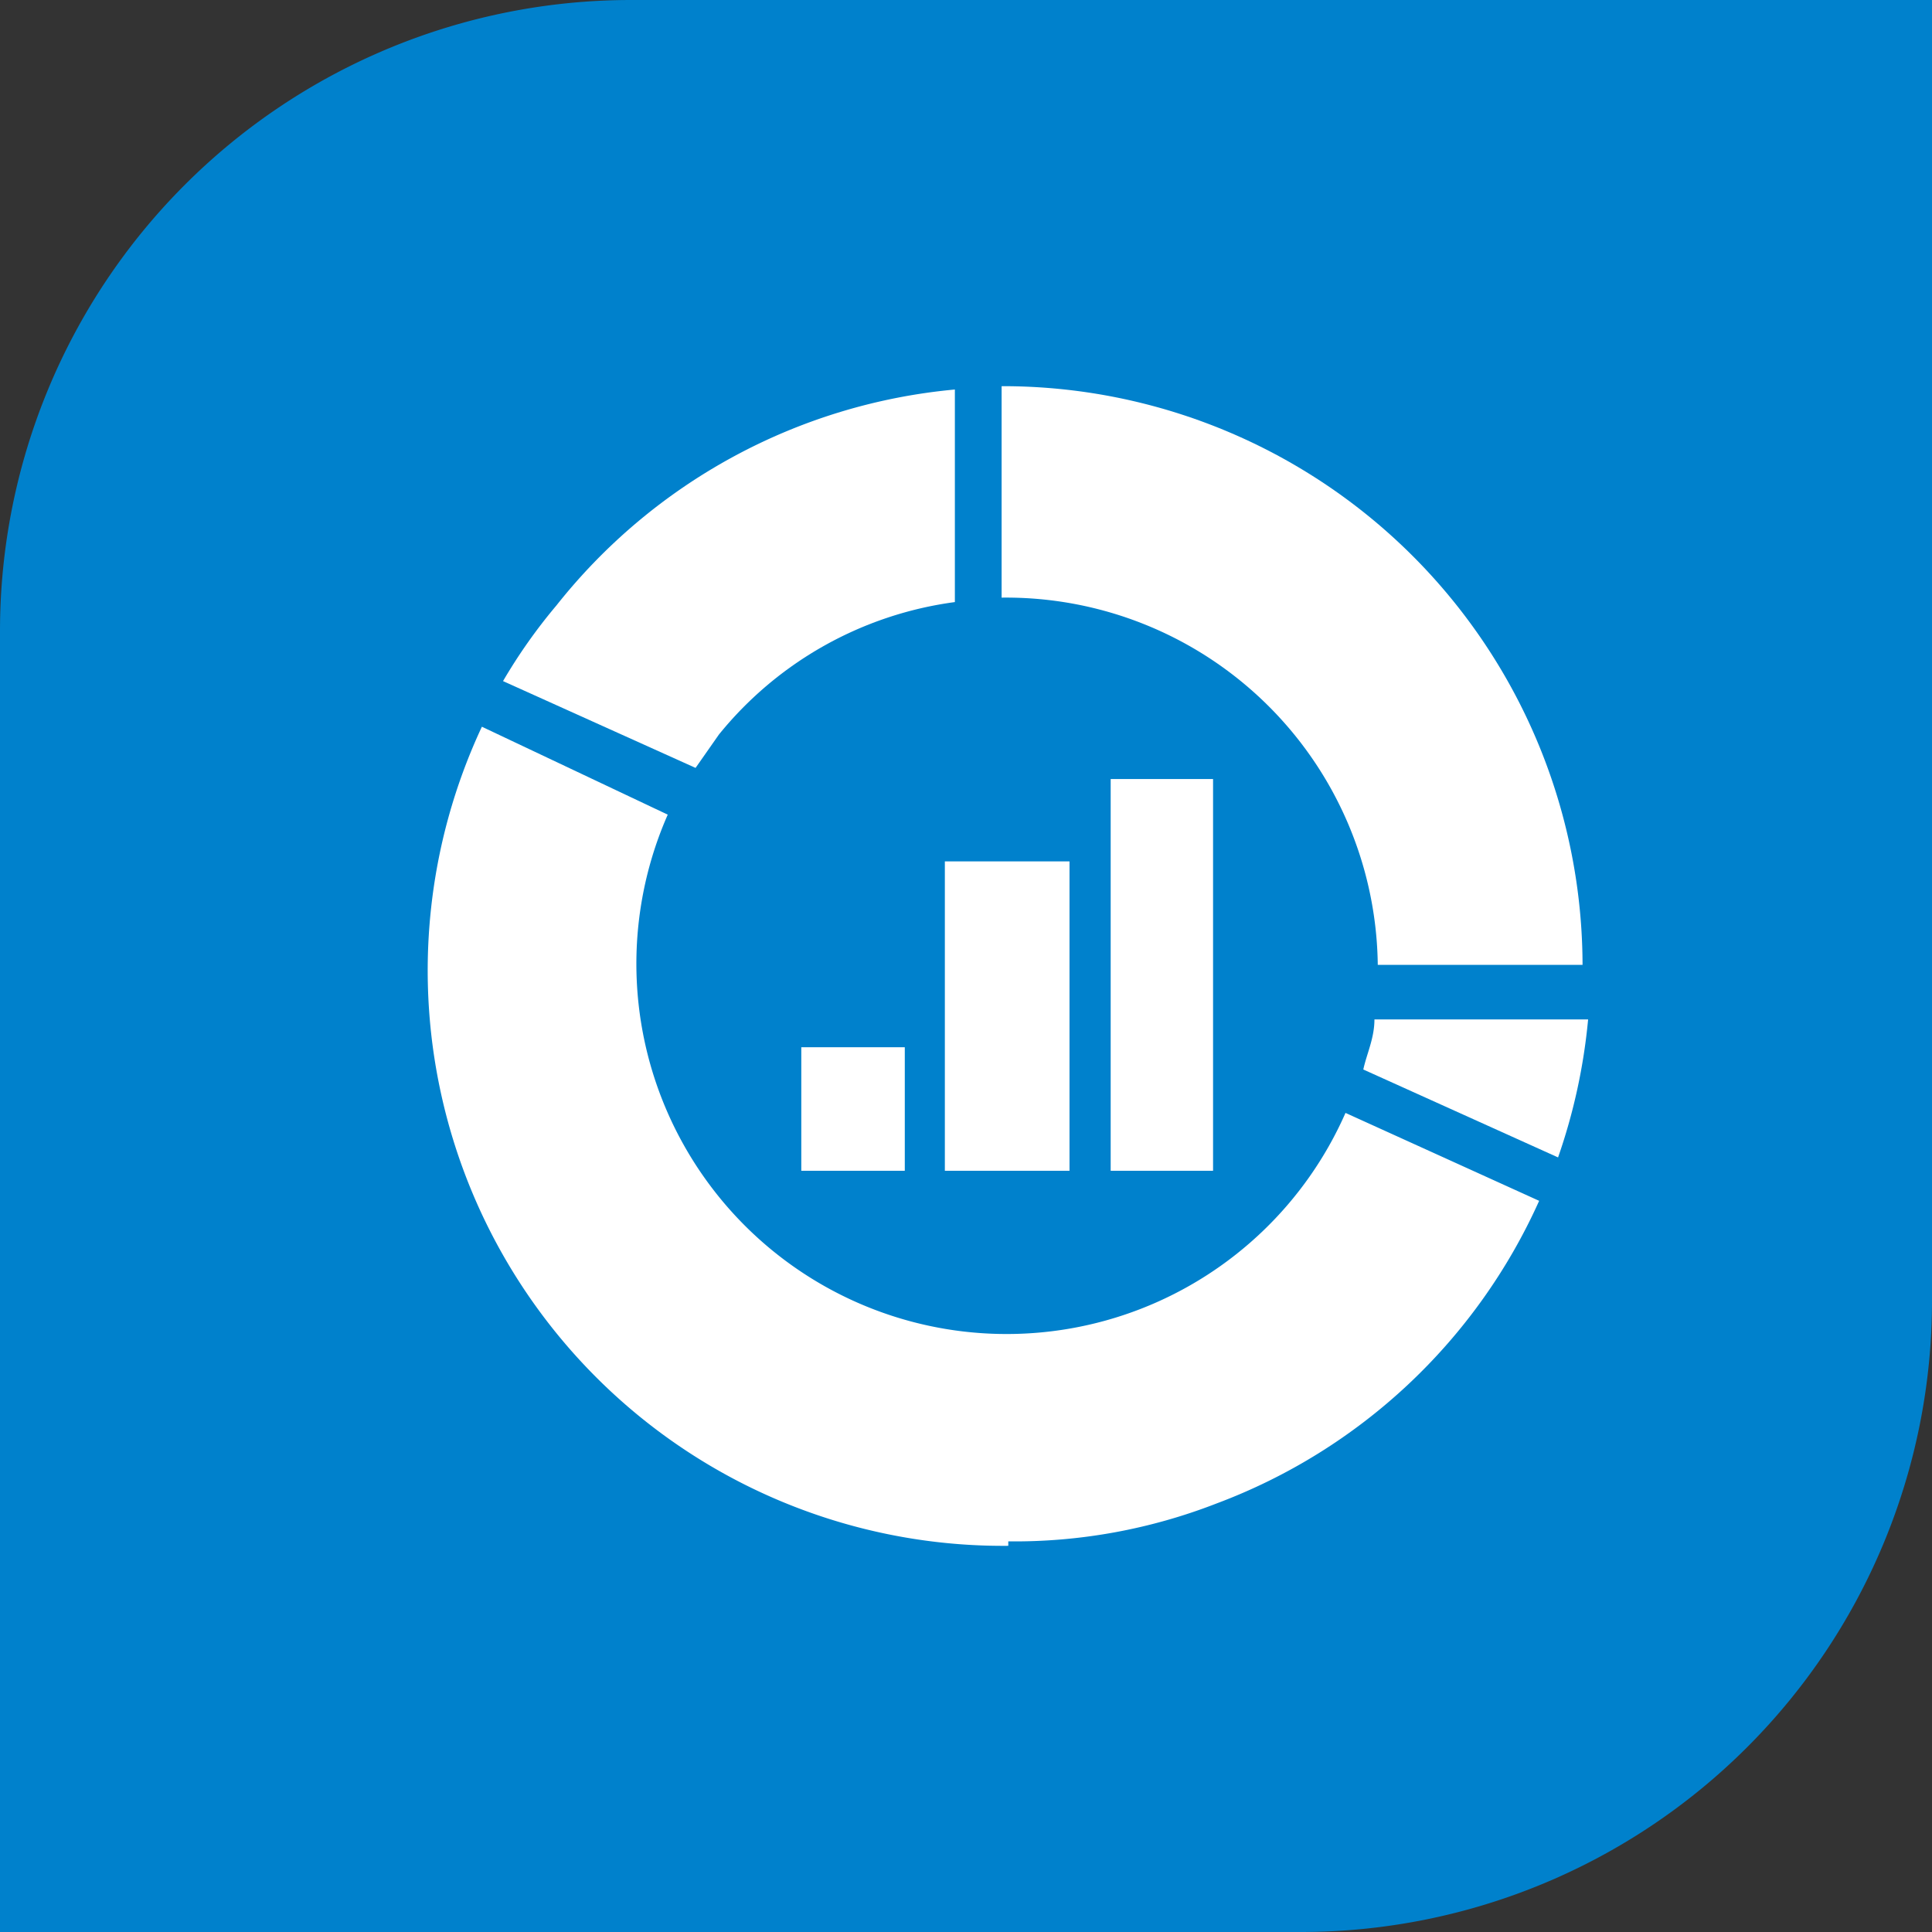
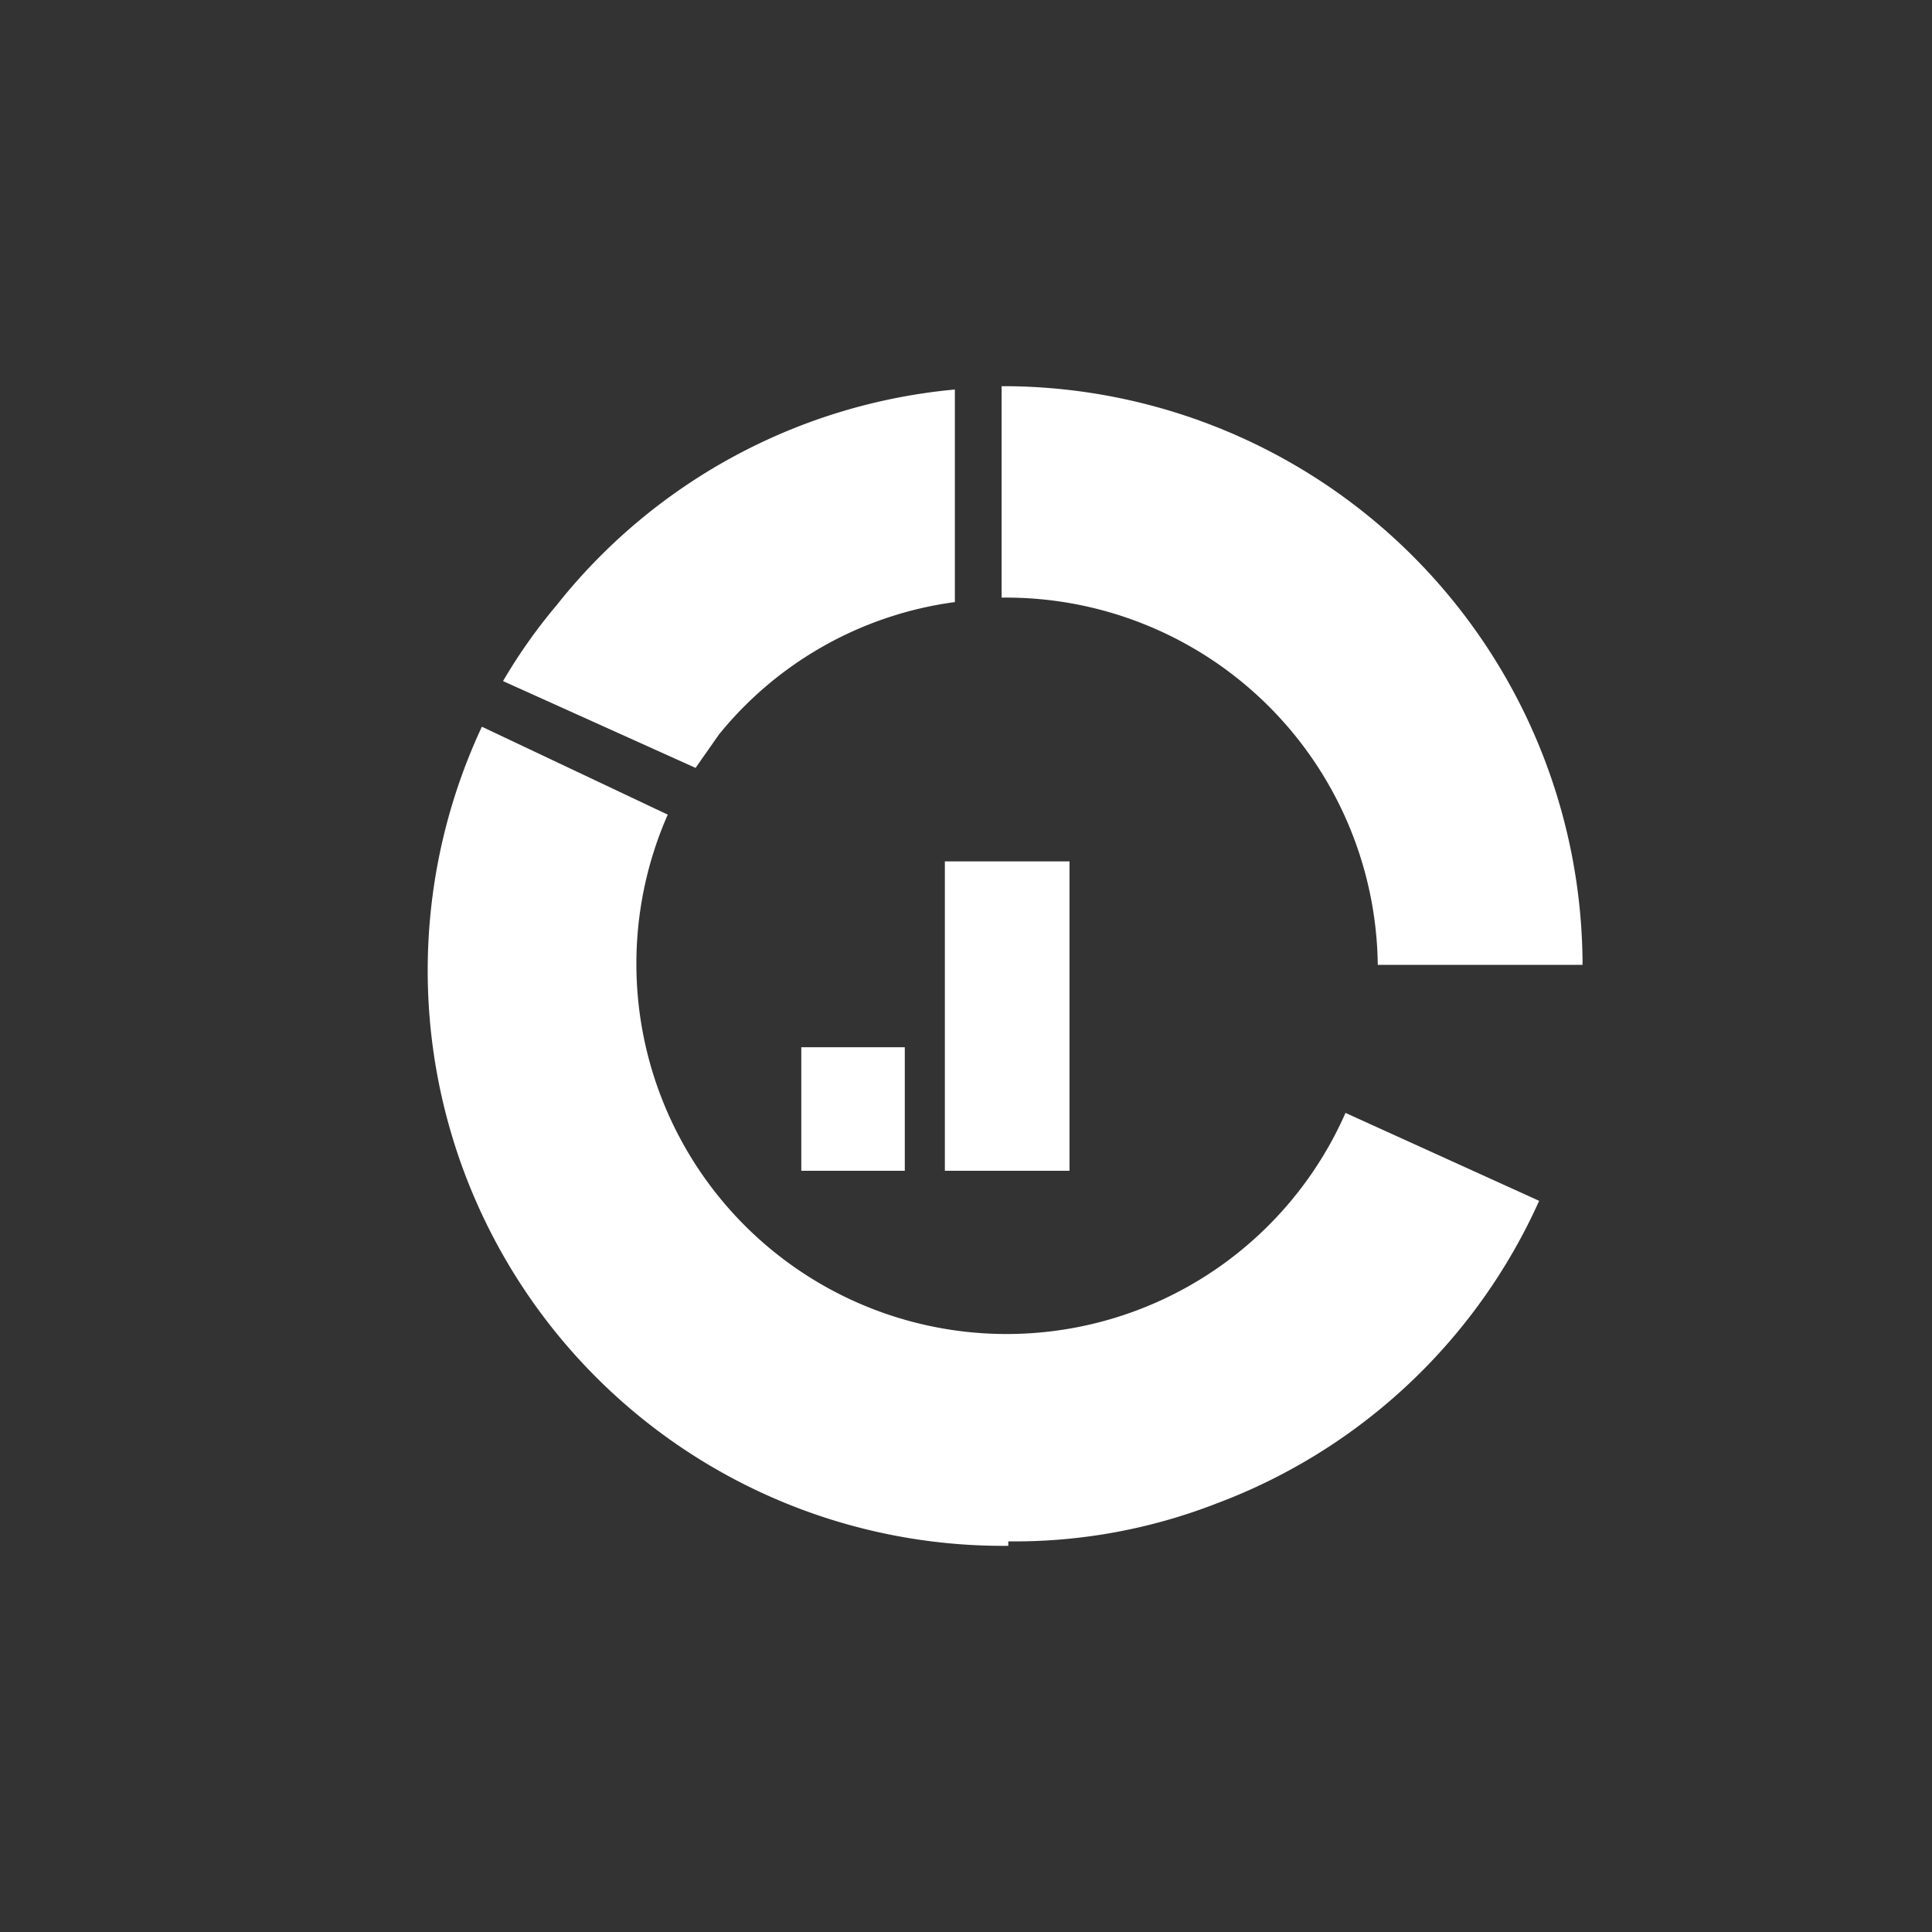
<svg xmlns="http://www.w3.org/2000/svg" viewBox="0 0 17.36 17.36">
  <rect x="0" y="0" width="17.36" height="17.36" fill="#333333" stroke="none" />
  <defs>
    <style>.cls-1{fill:#0081cc;}.cls-2{fill:#fff;fill-rule:evenodd;}</style>
  </defs>
  <title>s-icon98</title>
  <g id="图层_2" data-name="图层 2">
    <g id="图层_1-2" data-name="图层 1">
-       <path class="cls-1" d="M5.67,0H17.36a0,0,0,0,1,0,0V11.69a5.67,5.67,0,0,1-5.67,5.67H0a0,0,0,0,1,0,0V5.67A5.67,5.67,0,0,1,5.67,0Z" />
      <path class="cls-2" d="M9.06,13.89A5.17,5.17,0,0,1,4.33,6.53L6,7.32A3.32,3.32,0,0,0,12.09,10l1.74.79a5.16,5.16,0,0,1-2.9,2.72,5,5,0,0,1-1.87.34" />
      <path class="cls-2" d="M8.58,3.5A5.17,5.17,0,0,0,5,5.44a4.86,4.86,0,0,0-.48.68l1.73.78.21-.3A3.29,3.29,0,0,1,8.58,5.41V3.5Z" />
-       <path class="cls-2" d="M12.35,9.16c0,.17-.07.31-.1.45L14,10.4a5.24,5.24,0,0,0,.27-1.24Z" />
      <path class="cls-2" d="M14.26,8.67H12.38A3.34,3.34,0,0,0,9,5.37V3.47a5.21,5.21,0,0,1,5.22,5.2" />
      <polygon class="cls-2" points="7.2 9.41 8.13 9.41 8.13 10.52 7.2 10.52 7.2 9.41 7.2 9.41" />
      <polygon class="cls-2" points="8.49 7.74 9.61 7.74 9.61 10.52 8.49 10.52 8.49 7.74 8.49 7.74" />
-       <polygon class="cls-2" points="9.98 7 10.9 7 10.9 10.52 9.98 10.52 9.98 7 9.98 7" />
    </g>
  </g>
</svg>